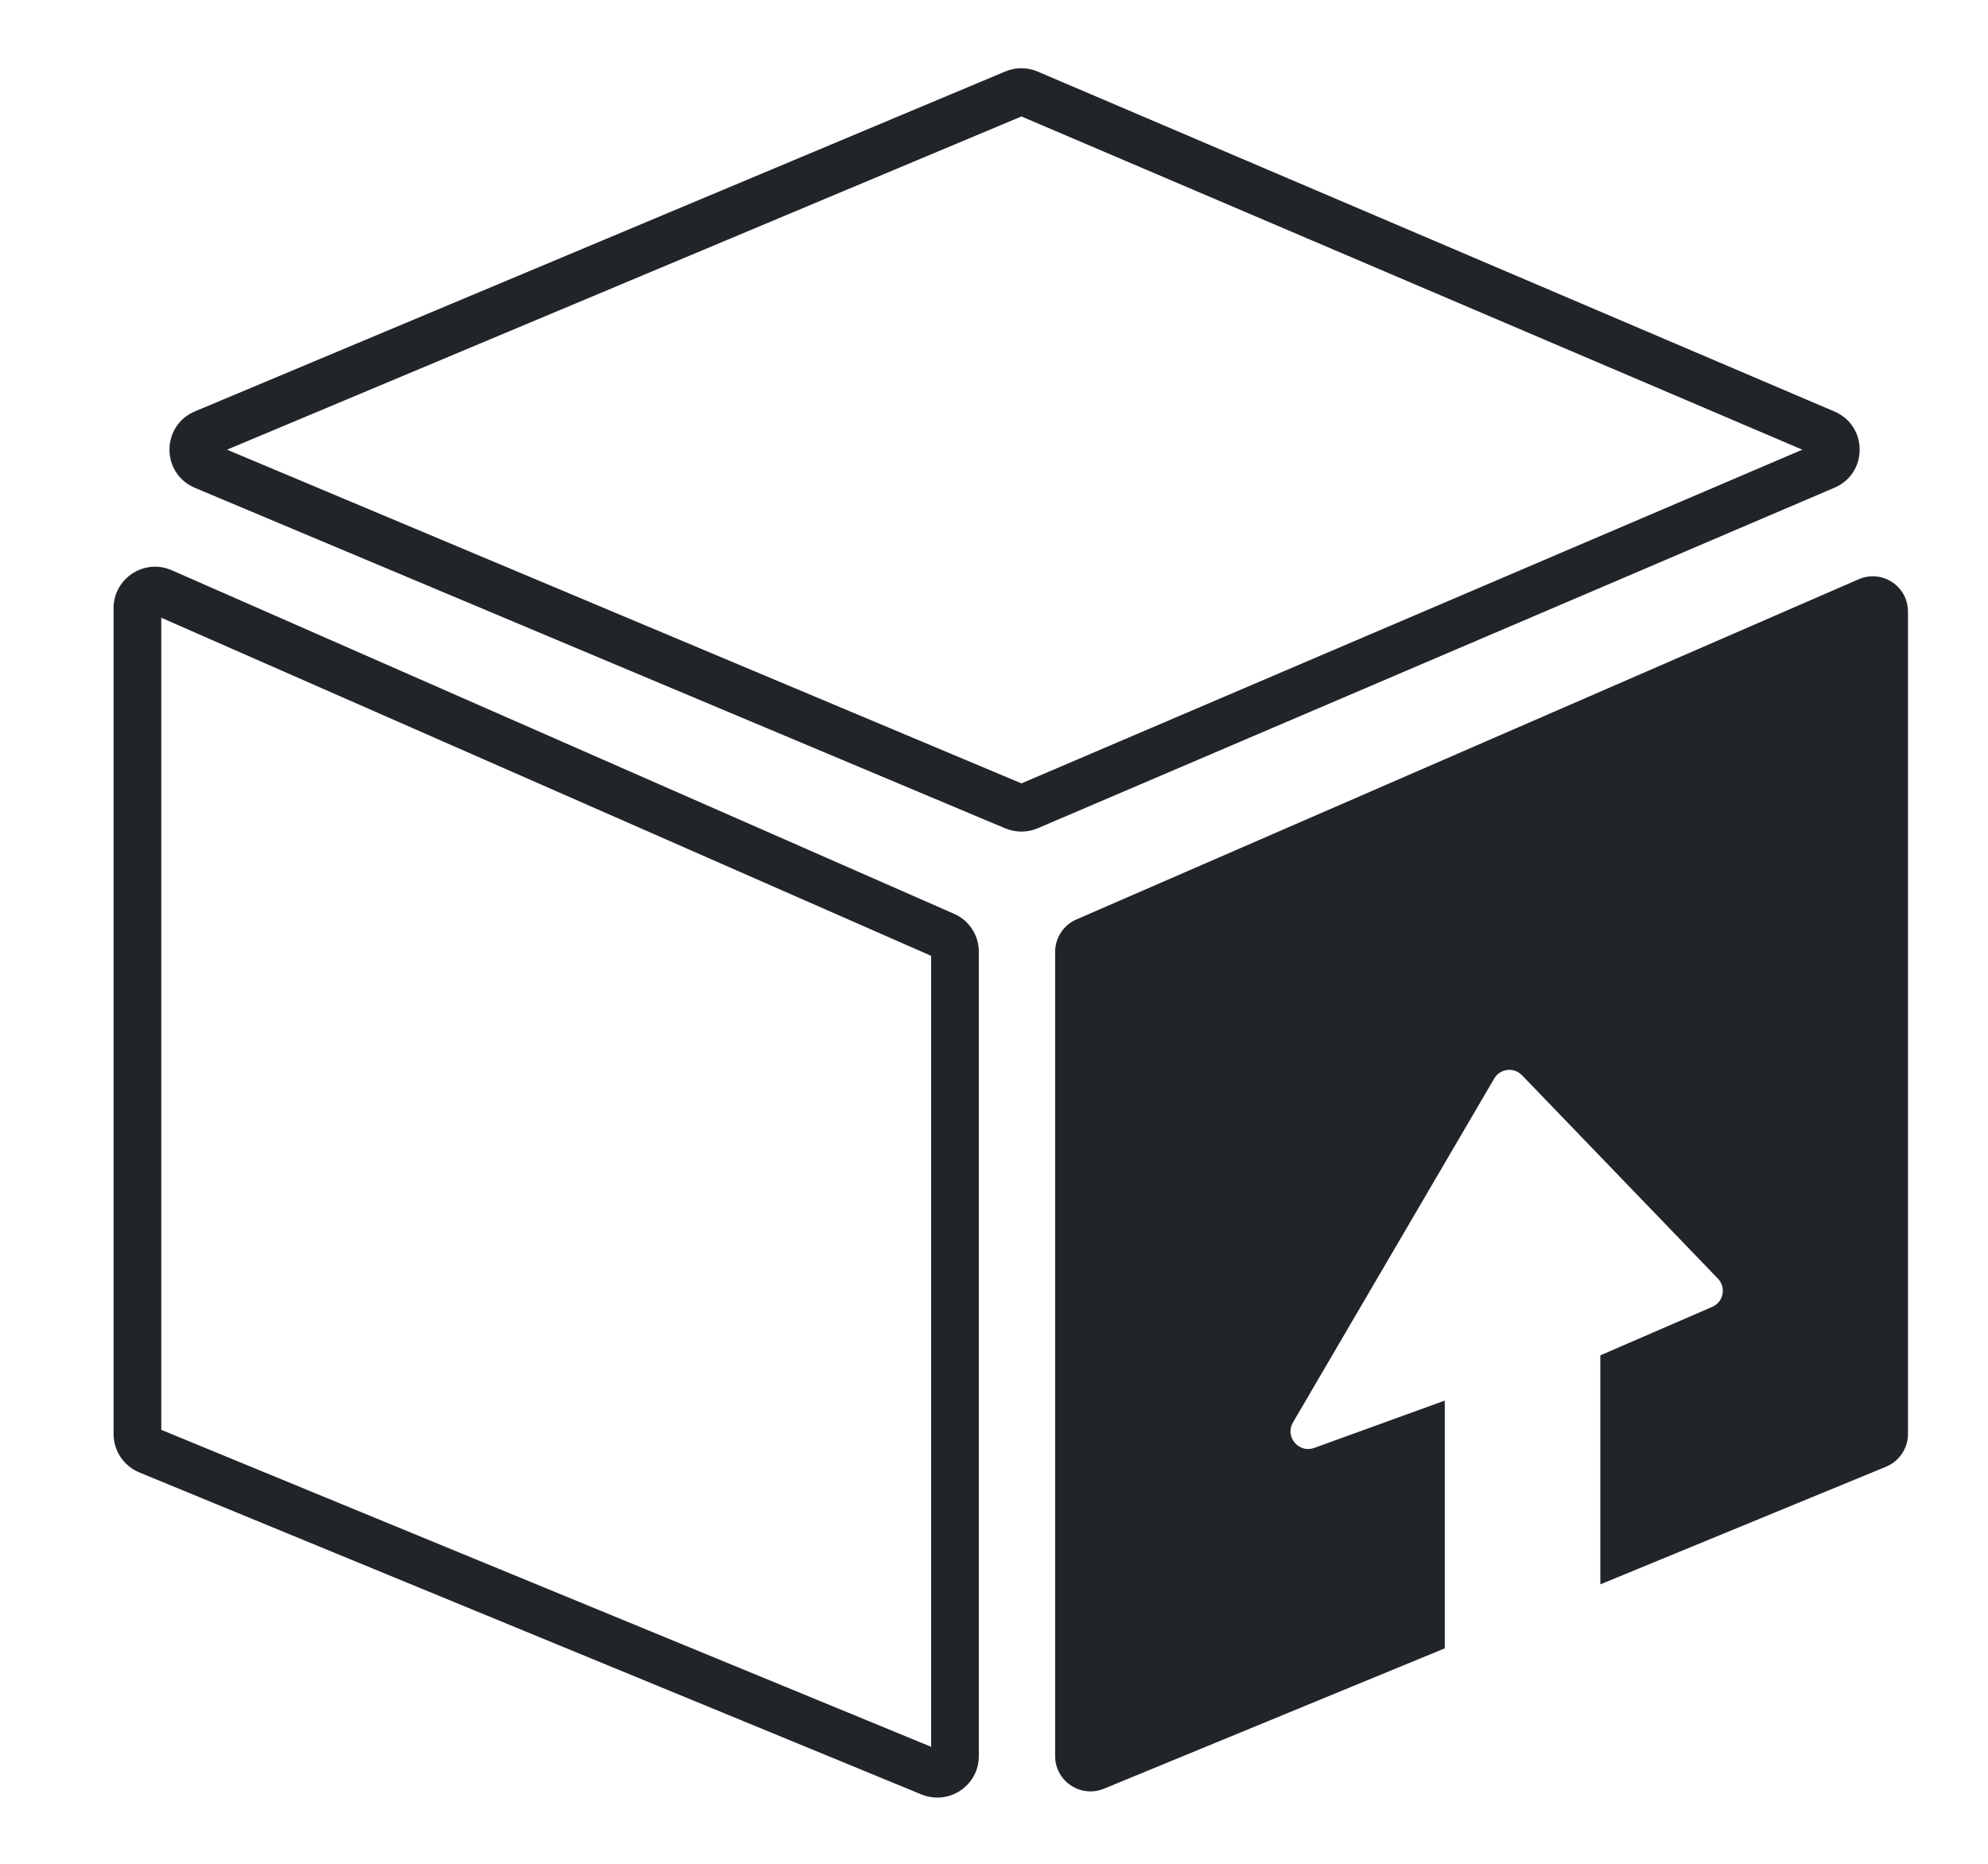
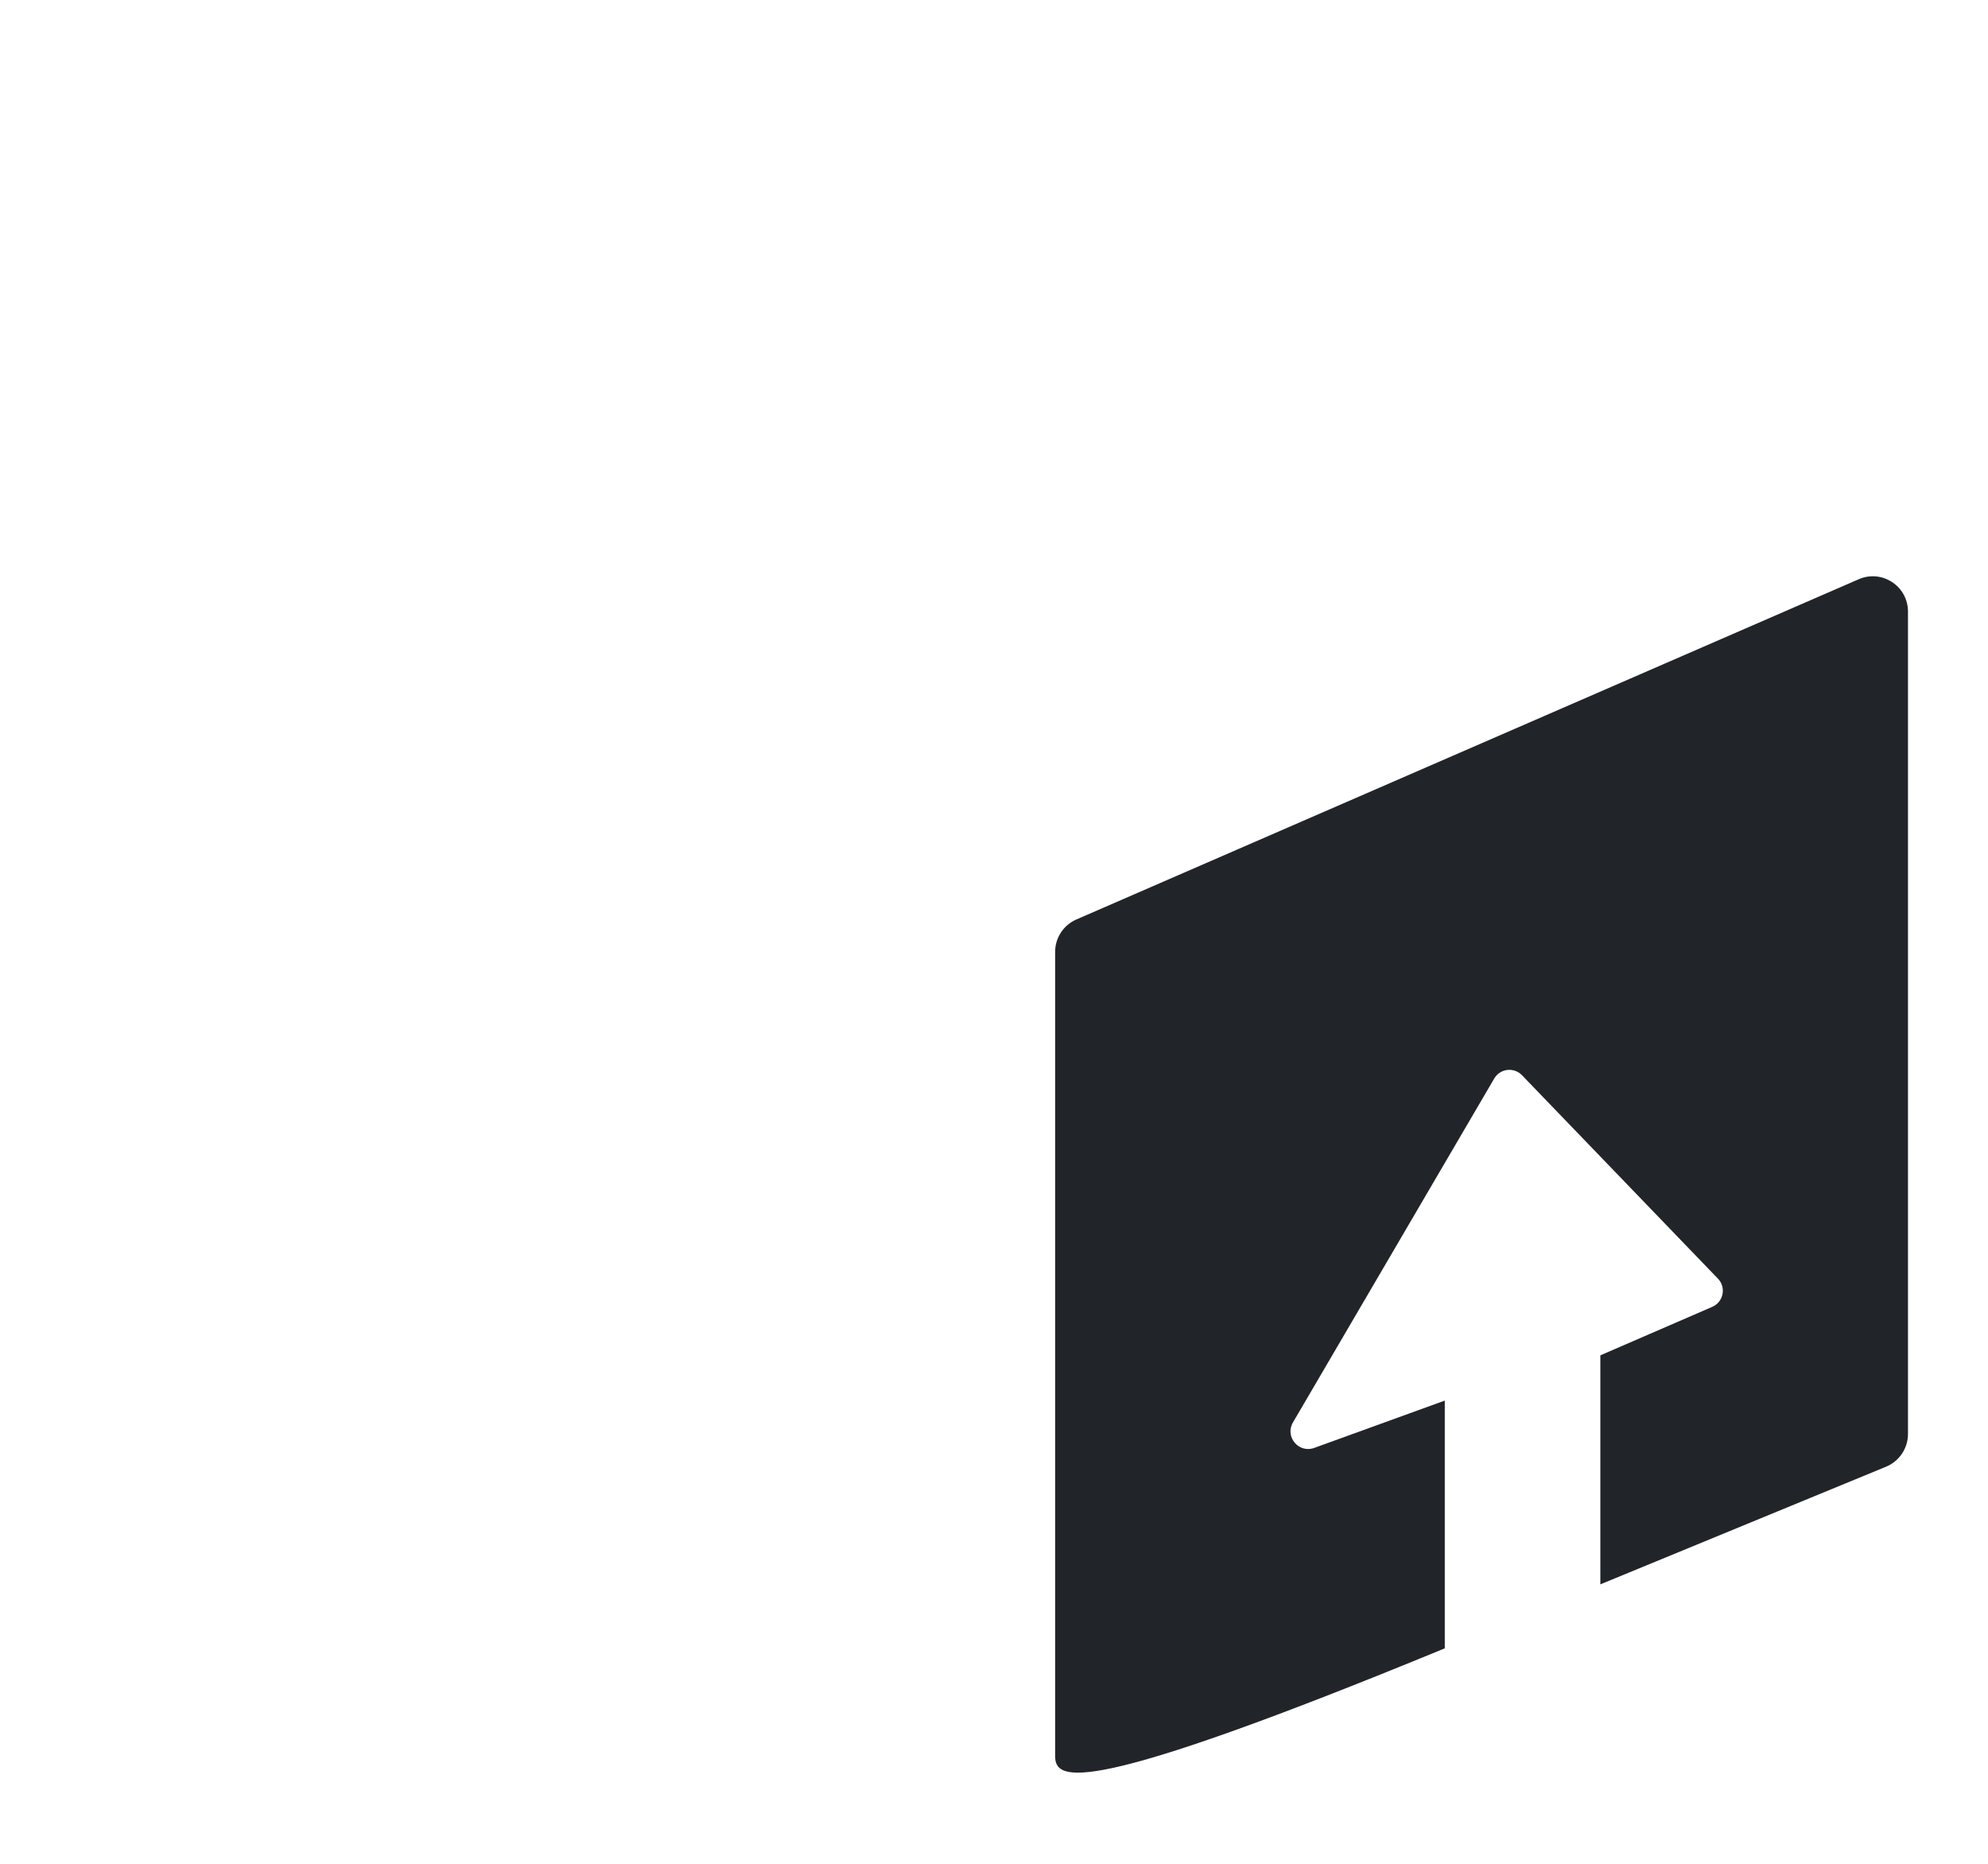
<svg xmlns="http://www.w3.org/2000/svg" width="16" height="15" viewBox="0 0 16 15" fill="none">
-   <path fill-rule="evenodd" clip-rule="evenodd" d="M14.959 4.662C15.146 4.58 15.356 4.717 15.356 4.922V11.541C15.356 11.656 15.286 11.76 15.18 11.804L12.88 12.751V10.908L13.78 10.518C13.871 10.479 13.895 10.361 13.826 10.29L12.25 8.654C12.185 8.586 12.073 8.599 12.026 8.68L10.406 11.448C10.339 11.563 10.453 11.698 10.577 11.653L11.628 11.272V13.266L8.884 14.396C8.697 14.472 8.492 14.335 8.492 14.133V7.661C8.492 7.548 8.559 7.445 8.663 7.4L14.959 4.662Z" fill="#212529" />
-   <path fill-rule="evenodd" clip-rule="evenodd" d="M14.633 3.619L8.221 0.883L1.698 3.619L8.221 6.359L14.633 3.619ZM8.332 0.622C8.261 0.592 8.182 0.591 8.111 0.621L1.588 3.357C1.356 3.454 1.356 3.783 1.588 3.88L8.111 6.621C8.182 6.65 8.262 6.65 8.332 6.62L14.745 3.879C14.975 3.781 14.974 3.456 14.745 3.358L8.332 0.622Z" fill="#212529" stroke="#212529" stroke-width="0.1" />
-   <path fill-rule="evenodd" clip-rule="evenodd" d="M7.544 7.66L1.248 4.895V11.541L7.544 14.133L7.544 7.66ZM1.362 4.635C1.175 4.553 0.964 4.69 0.964 4.895V11.541C0.964 11.656 1.034 11.76 1.14 11.804L7.436 14.396C7.623 14.472 7.828 14.335 7.828 14.133V7.66C7.828 7.547 7.762 7.445 7.658 7.4L1.362 4.635Z" fill="#212529" stroke="#212529" stroke-width="0.1" />
+   <path fill-rule="evenodd" clip-rule="evenodd" d="M14.959 4.662C15.146 4.58 15.356 4.717 15.356 4.922V11.541C15.356 11.656 15.286 11.76 15.18 11.804L12.88 12.751V10.908L13.78 10.518C13.871 10.479 13.895 10.361 13.826 10.29L12.25 8.654C12.185 8.586 12.073 8.599 12.026 8.68L10.406 11.448C10.339 11.563 10.453 11.698 10.577 11.653L11.628 11.272V13.266C8.697 14.472 8.492 14.335 8.492 14.133V7.661C8.492 7.548 8.559 7.445 8.663 7.4L14.959 4.662Z" fill="#212529" />
</svg>